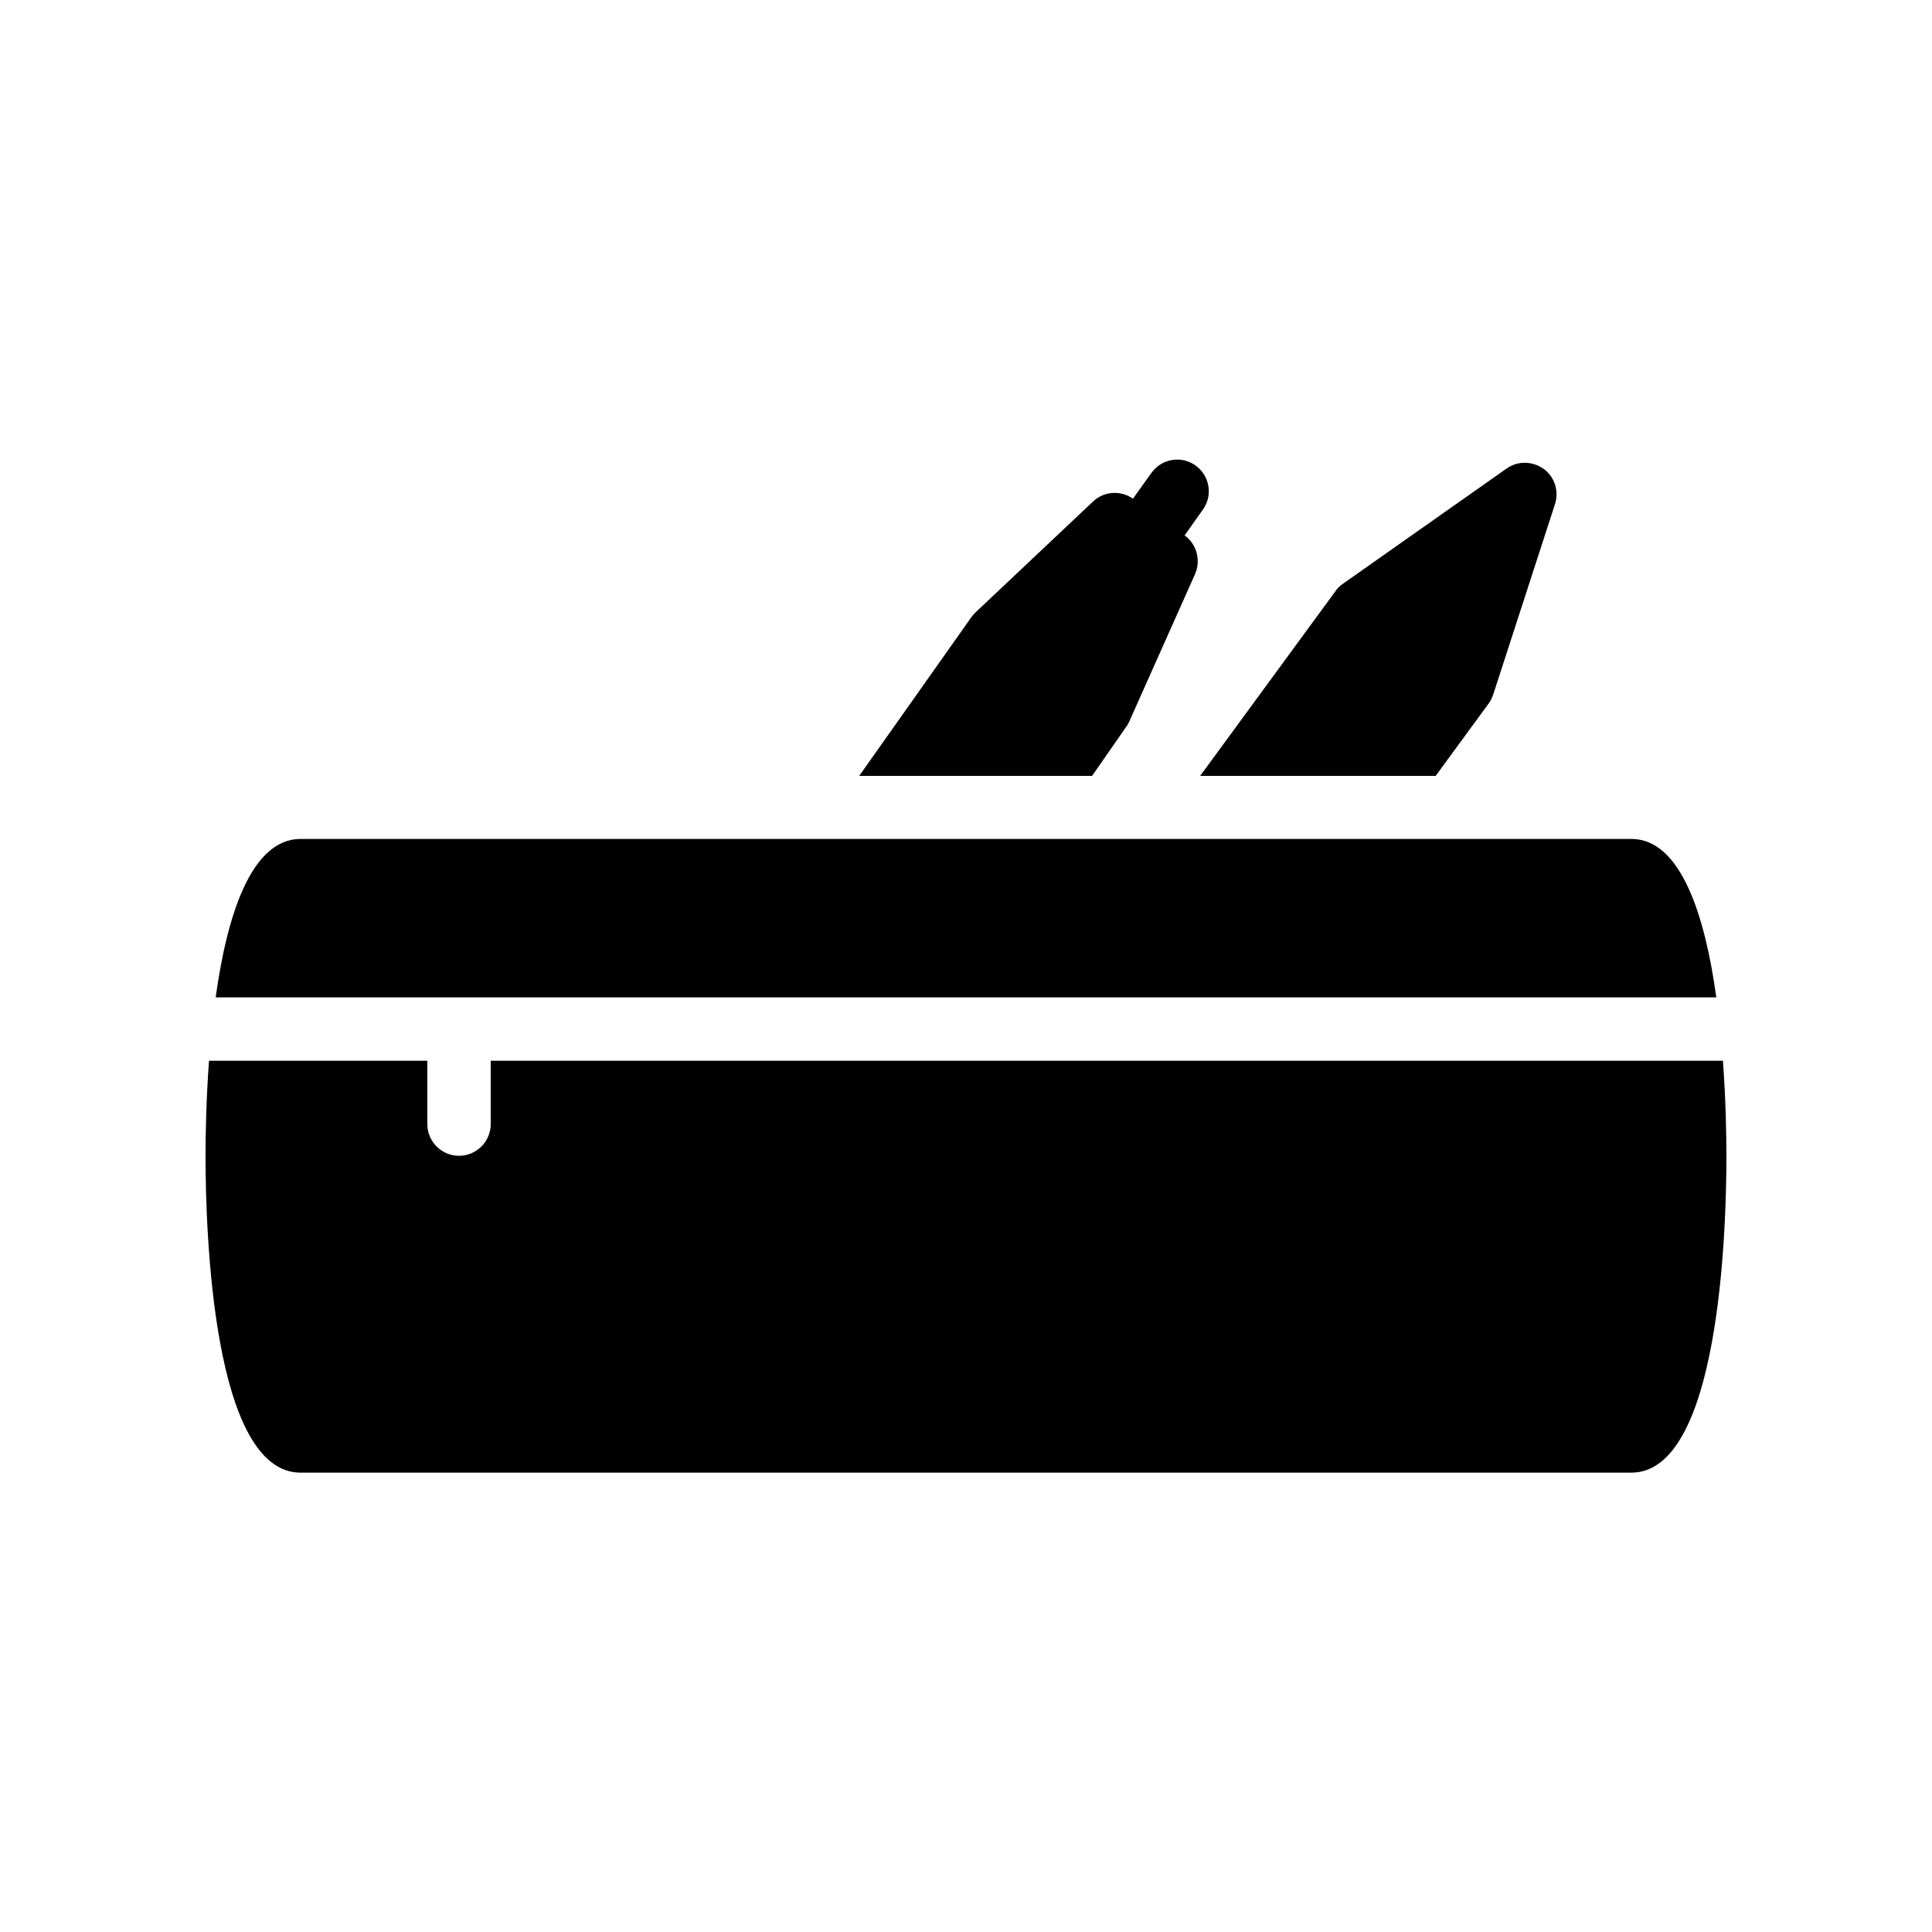
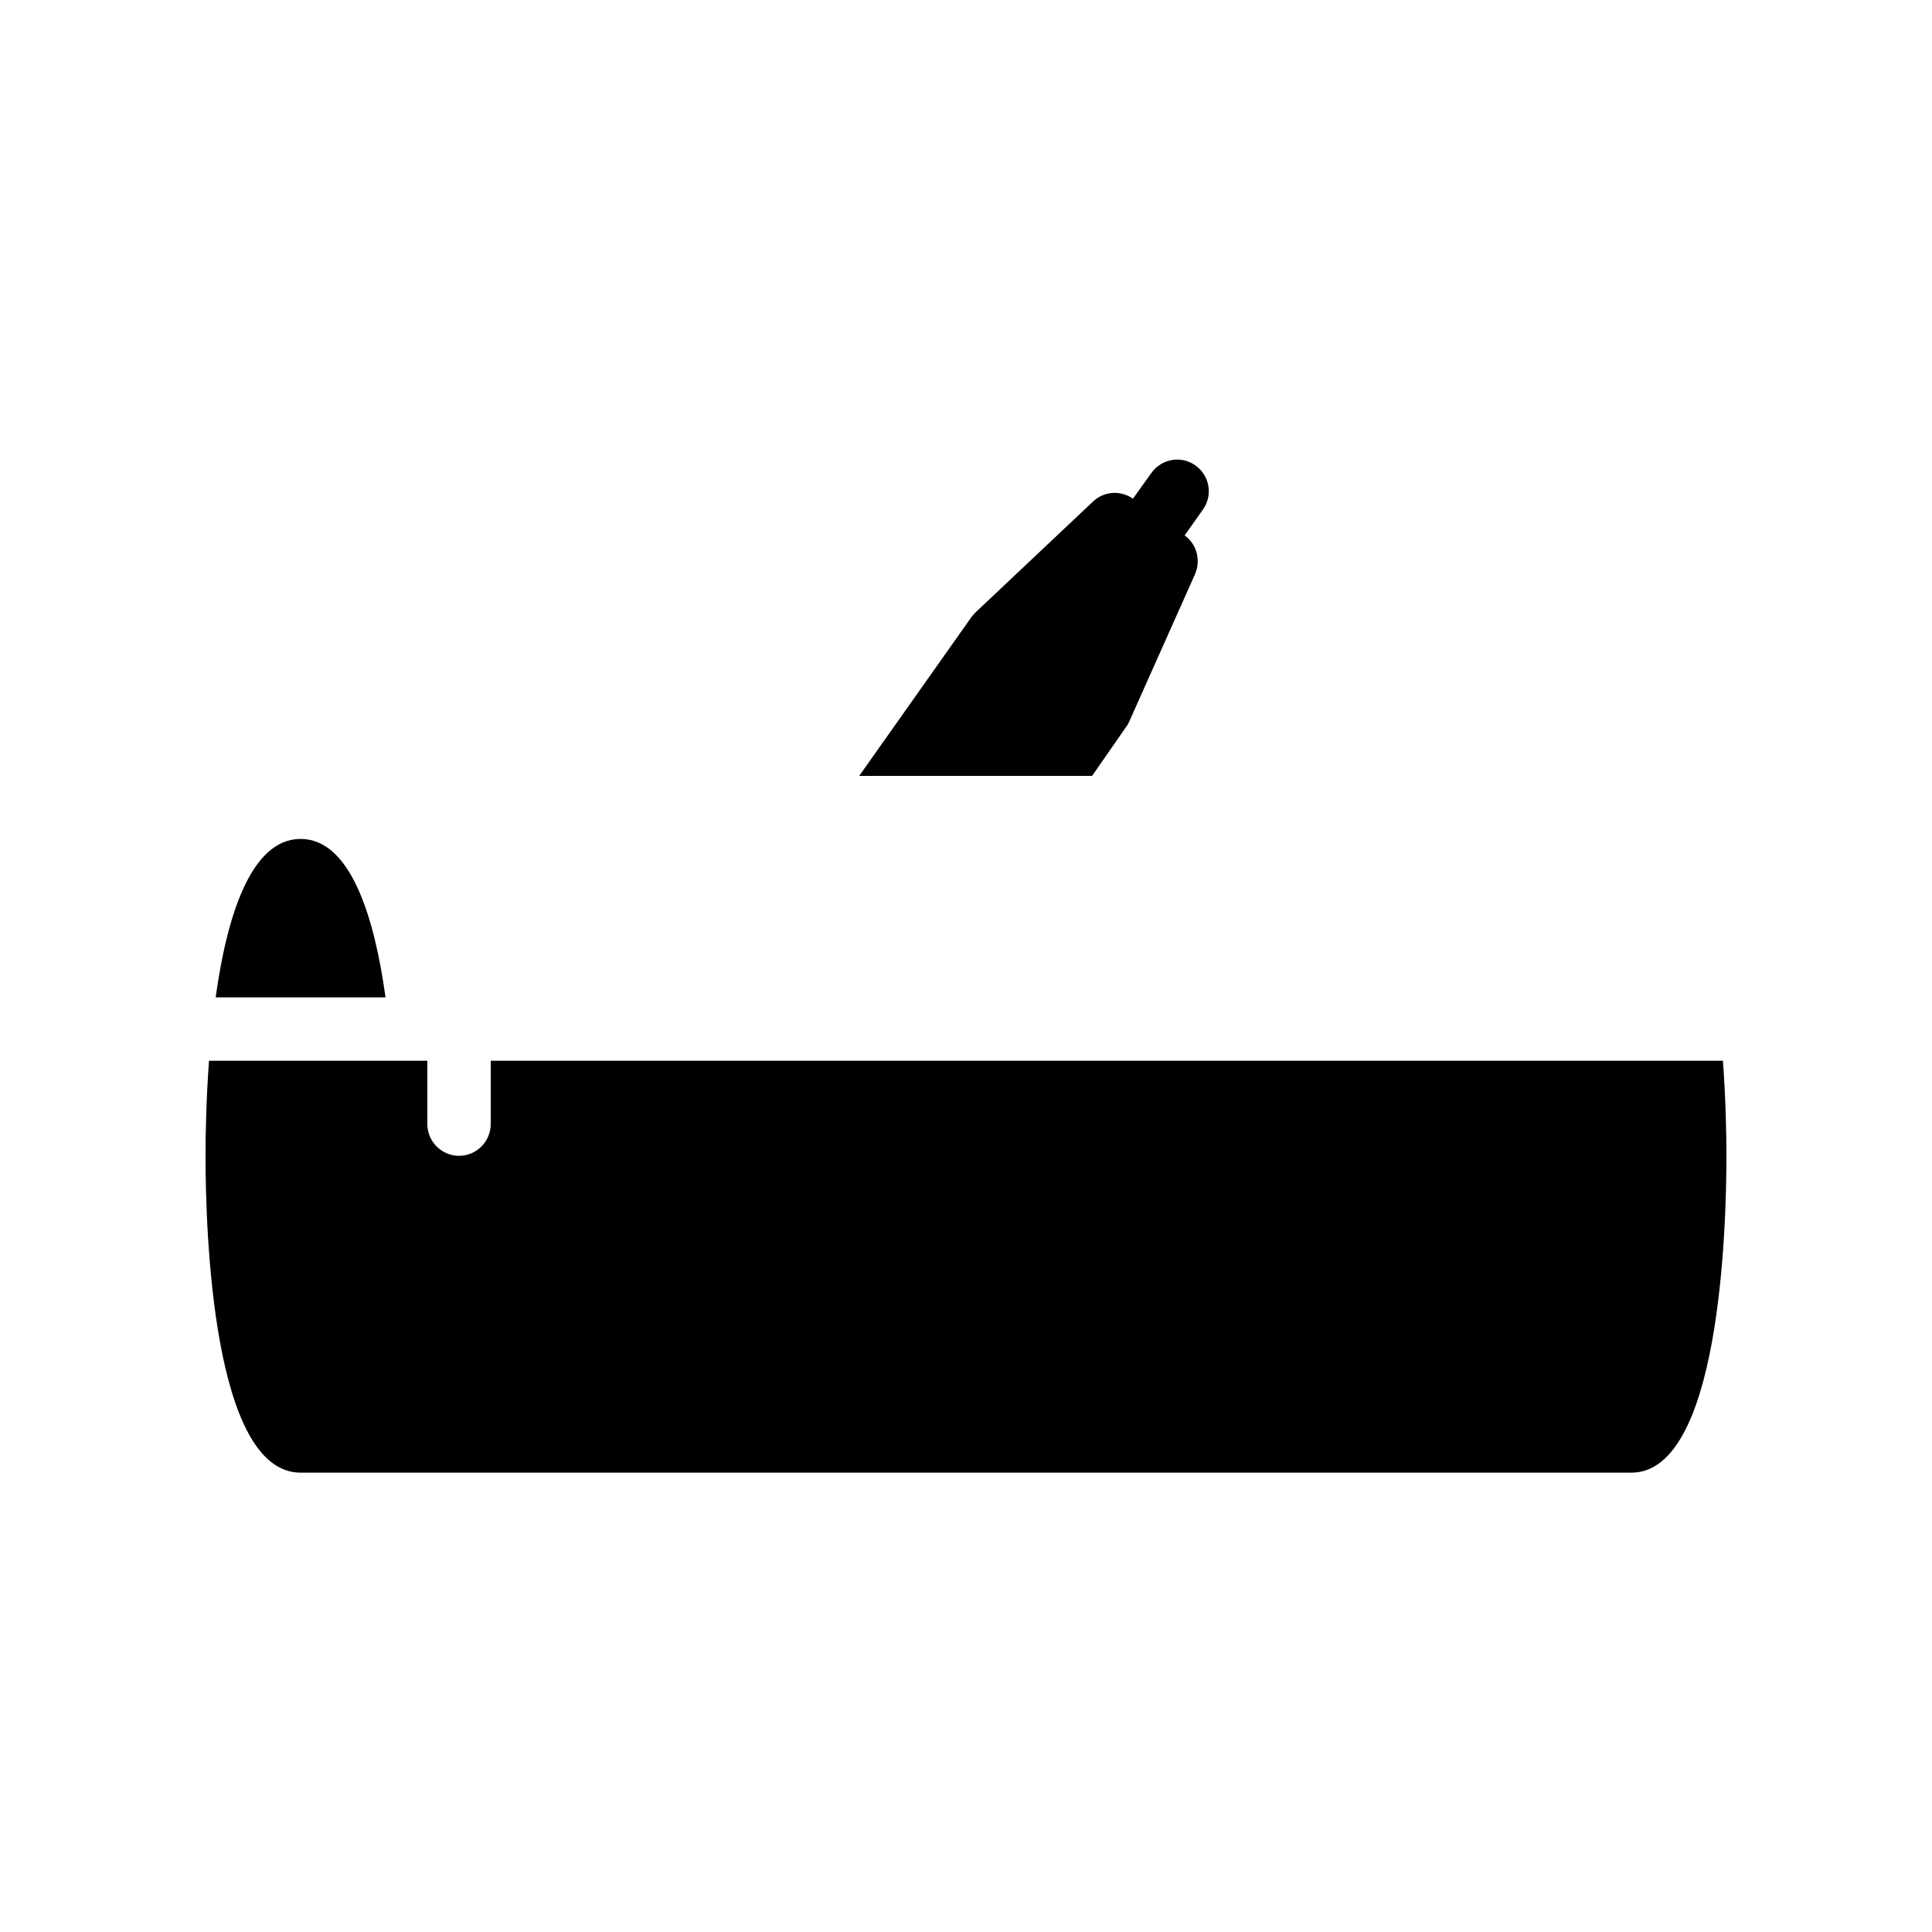
<svg xmlns="http://www.w3.org/2000/svg" fill="#000000" width="800px" height="800px" version="1.1" viewBox="144 144 512 512">
  <g>
    <path d="m601.52 450.3c0 19.734-1.848 83.969-25.191 83.969h-352.67c-23.344 0-25.191-64.234-25.191-83.969 0-5.625 0.168-14.863 0.922-25.191h57.859v16.793c0 4.617 3.777 8.398 8.398 8.398 4.617 0 8.398-3.777 8.398-8.398v-16.793h326.55c0.754 10.328 0.922 19.562 0.922 25.191z" />
-     <path d="m524.52 349.54 14.023-19.145c0.504-0.754 0.922-1.512 1.176-2.352l16.375-50.465c1.09-3.441-0.082-7.223-3.023-9.32-2.938-2.098-6.887-2.184-9.824-0.082l-43.41 30.562c-0.754 0.504-1.426 1.176-1.93 1.93l-35.855 48.953h62.469z" />
    <path d="m442.4 336.69c0.336-0.418 0.586-0.922 0.84-1.426l17.465-39.129c1.594-3.695 0.418-7.977-2.769-10.242l4.871-6.887c2.688-3.777 1.762-8.984-2.016-11.672-3.777-2.688-8.984-1.762-11.672 2.016l-4.871 6.801c-3.273-2.266-7.641-2.016-10.578 0.754l-31.152 29.391c-0.418 0.418-0.754 0.84-1.09 1.258l-29.727 42.066h61.715z" />
-     <path d="m598.84 408.31h-397.68c2.938-21.41 9.32-41.984 22.504-41.984h352.67c13.184 0 19.562 20.57 22.504 41.984z" />
+     <path d="m598.84 408.31h-397.68c2.938-21.41 9.32-41.984 22.504-41.984c13.184 0 19.562 20.57 22.504 41.984z" />
  </g>
</svg>